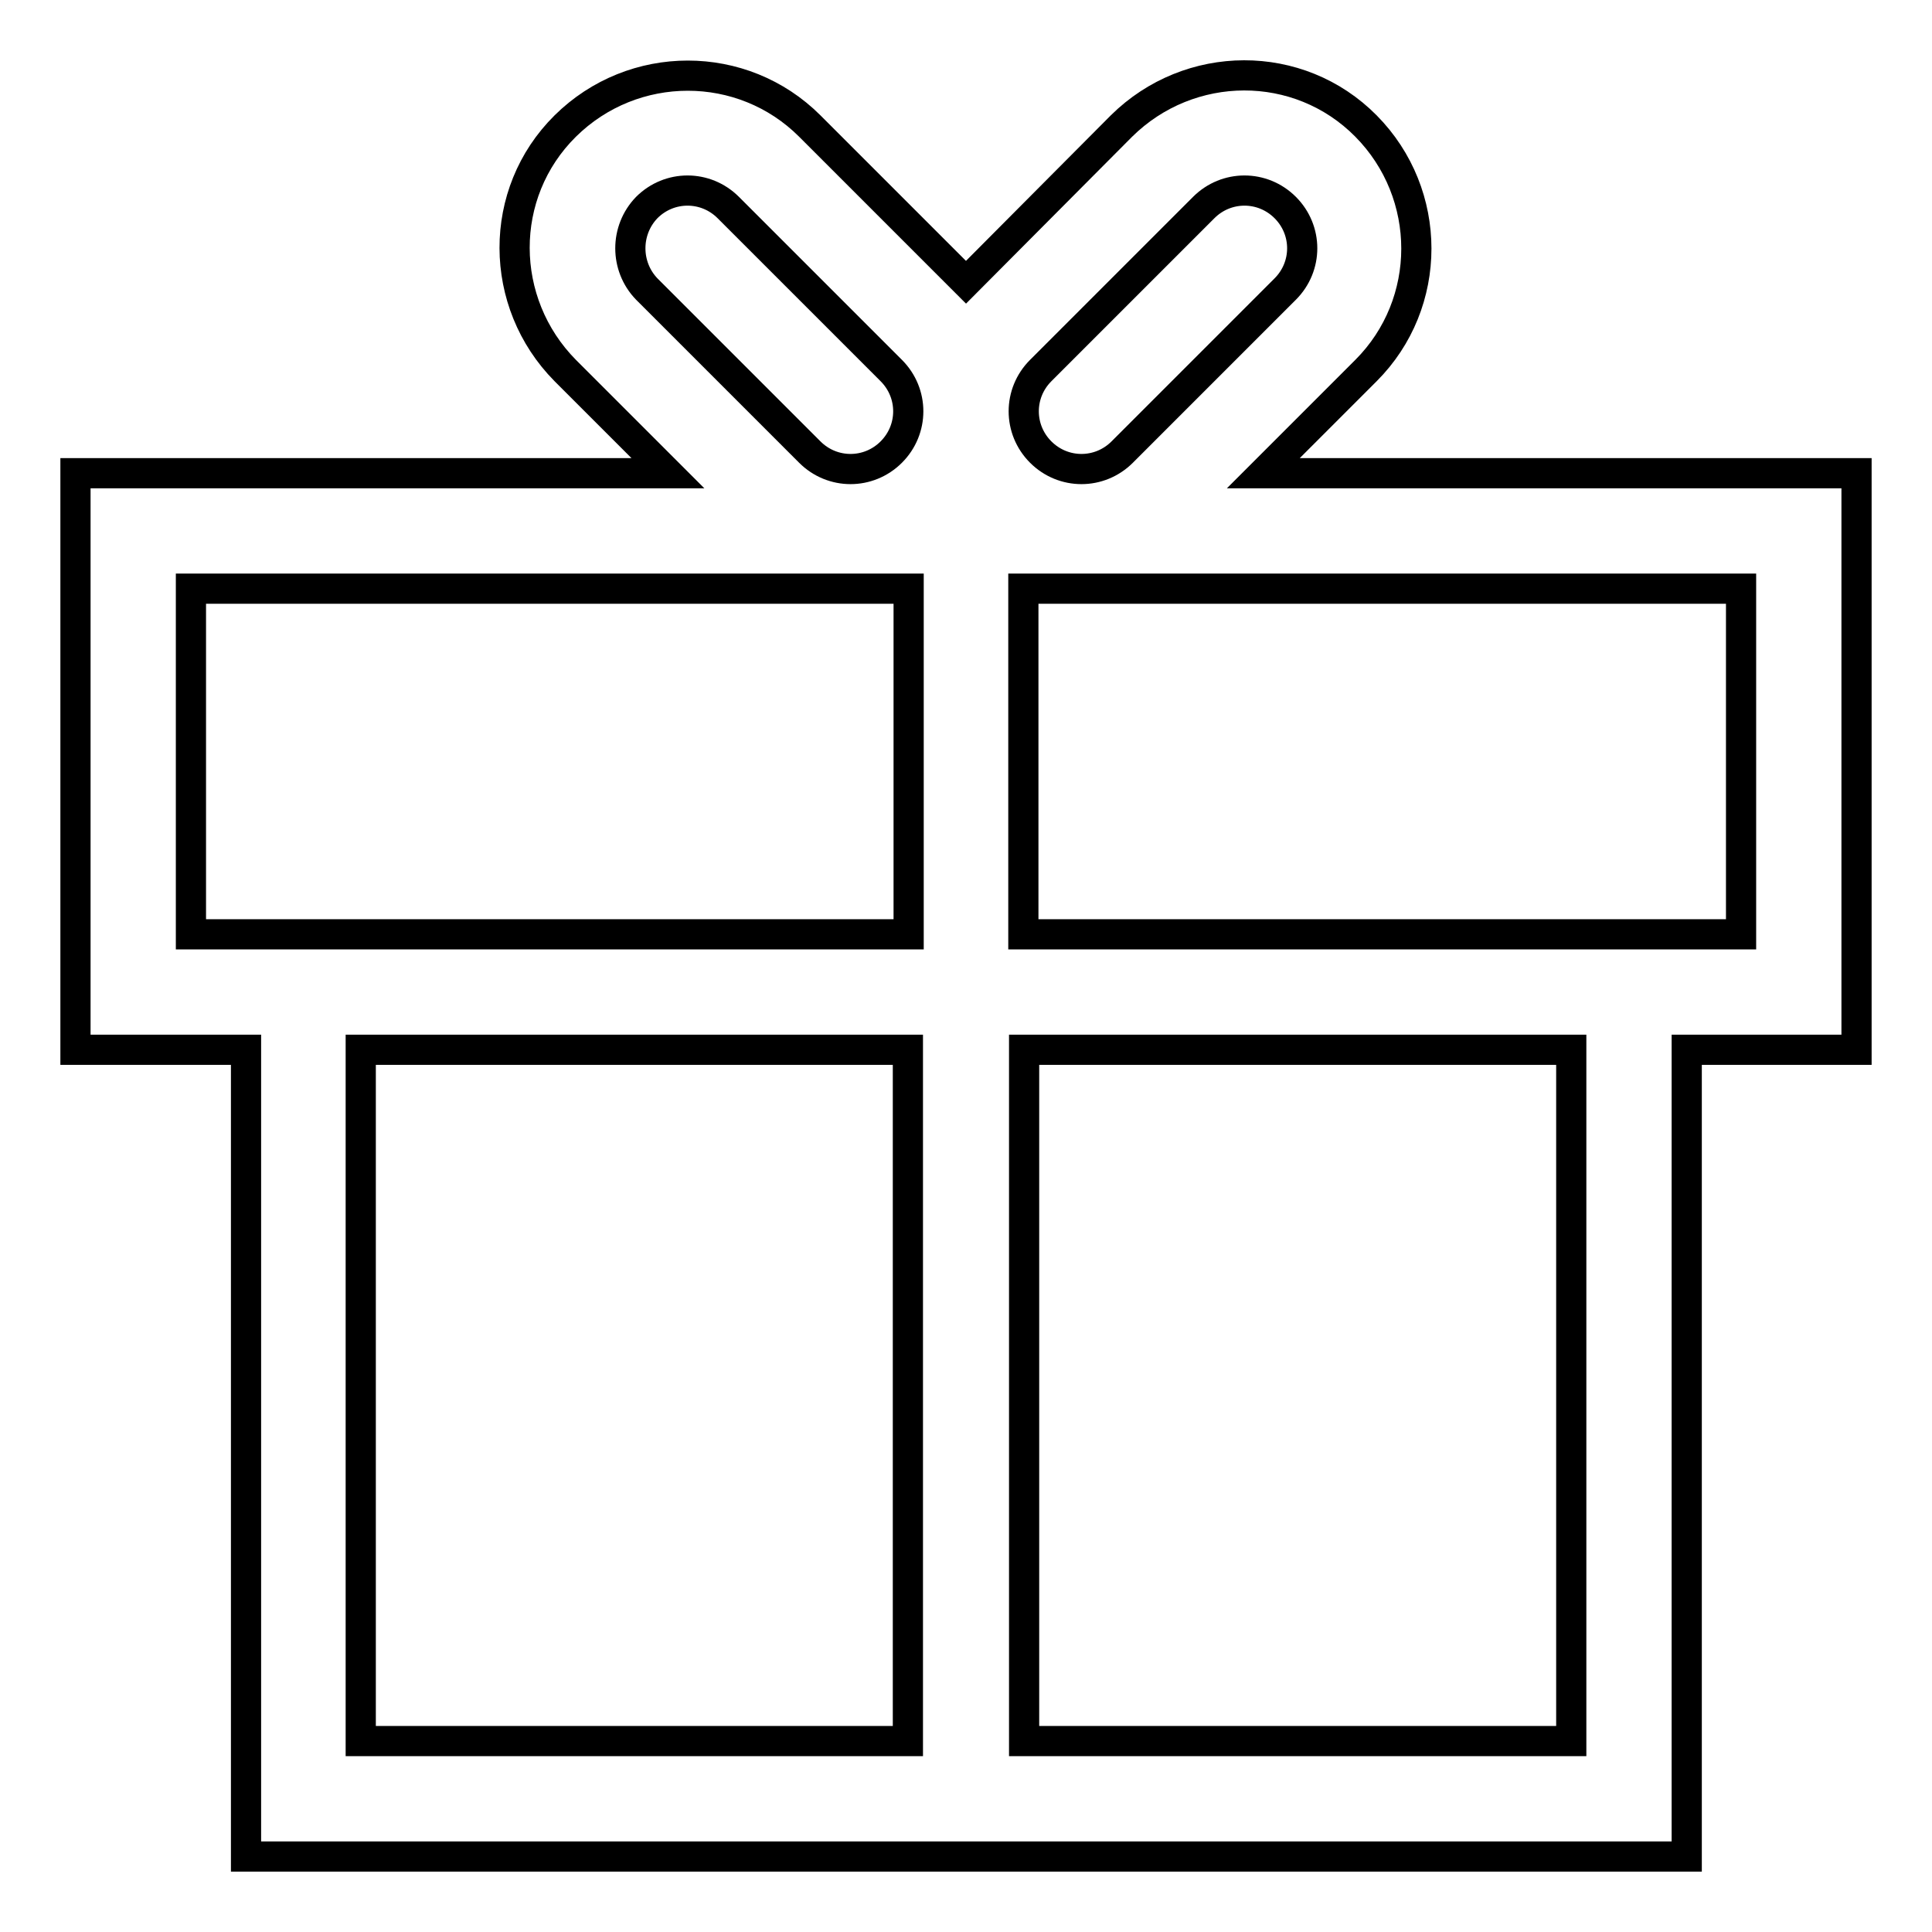
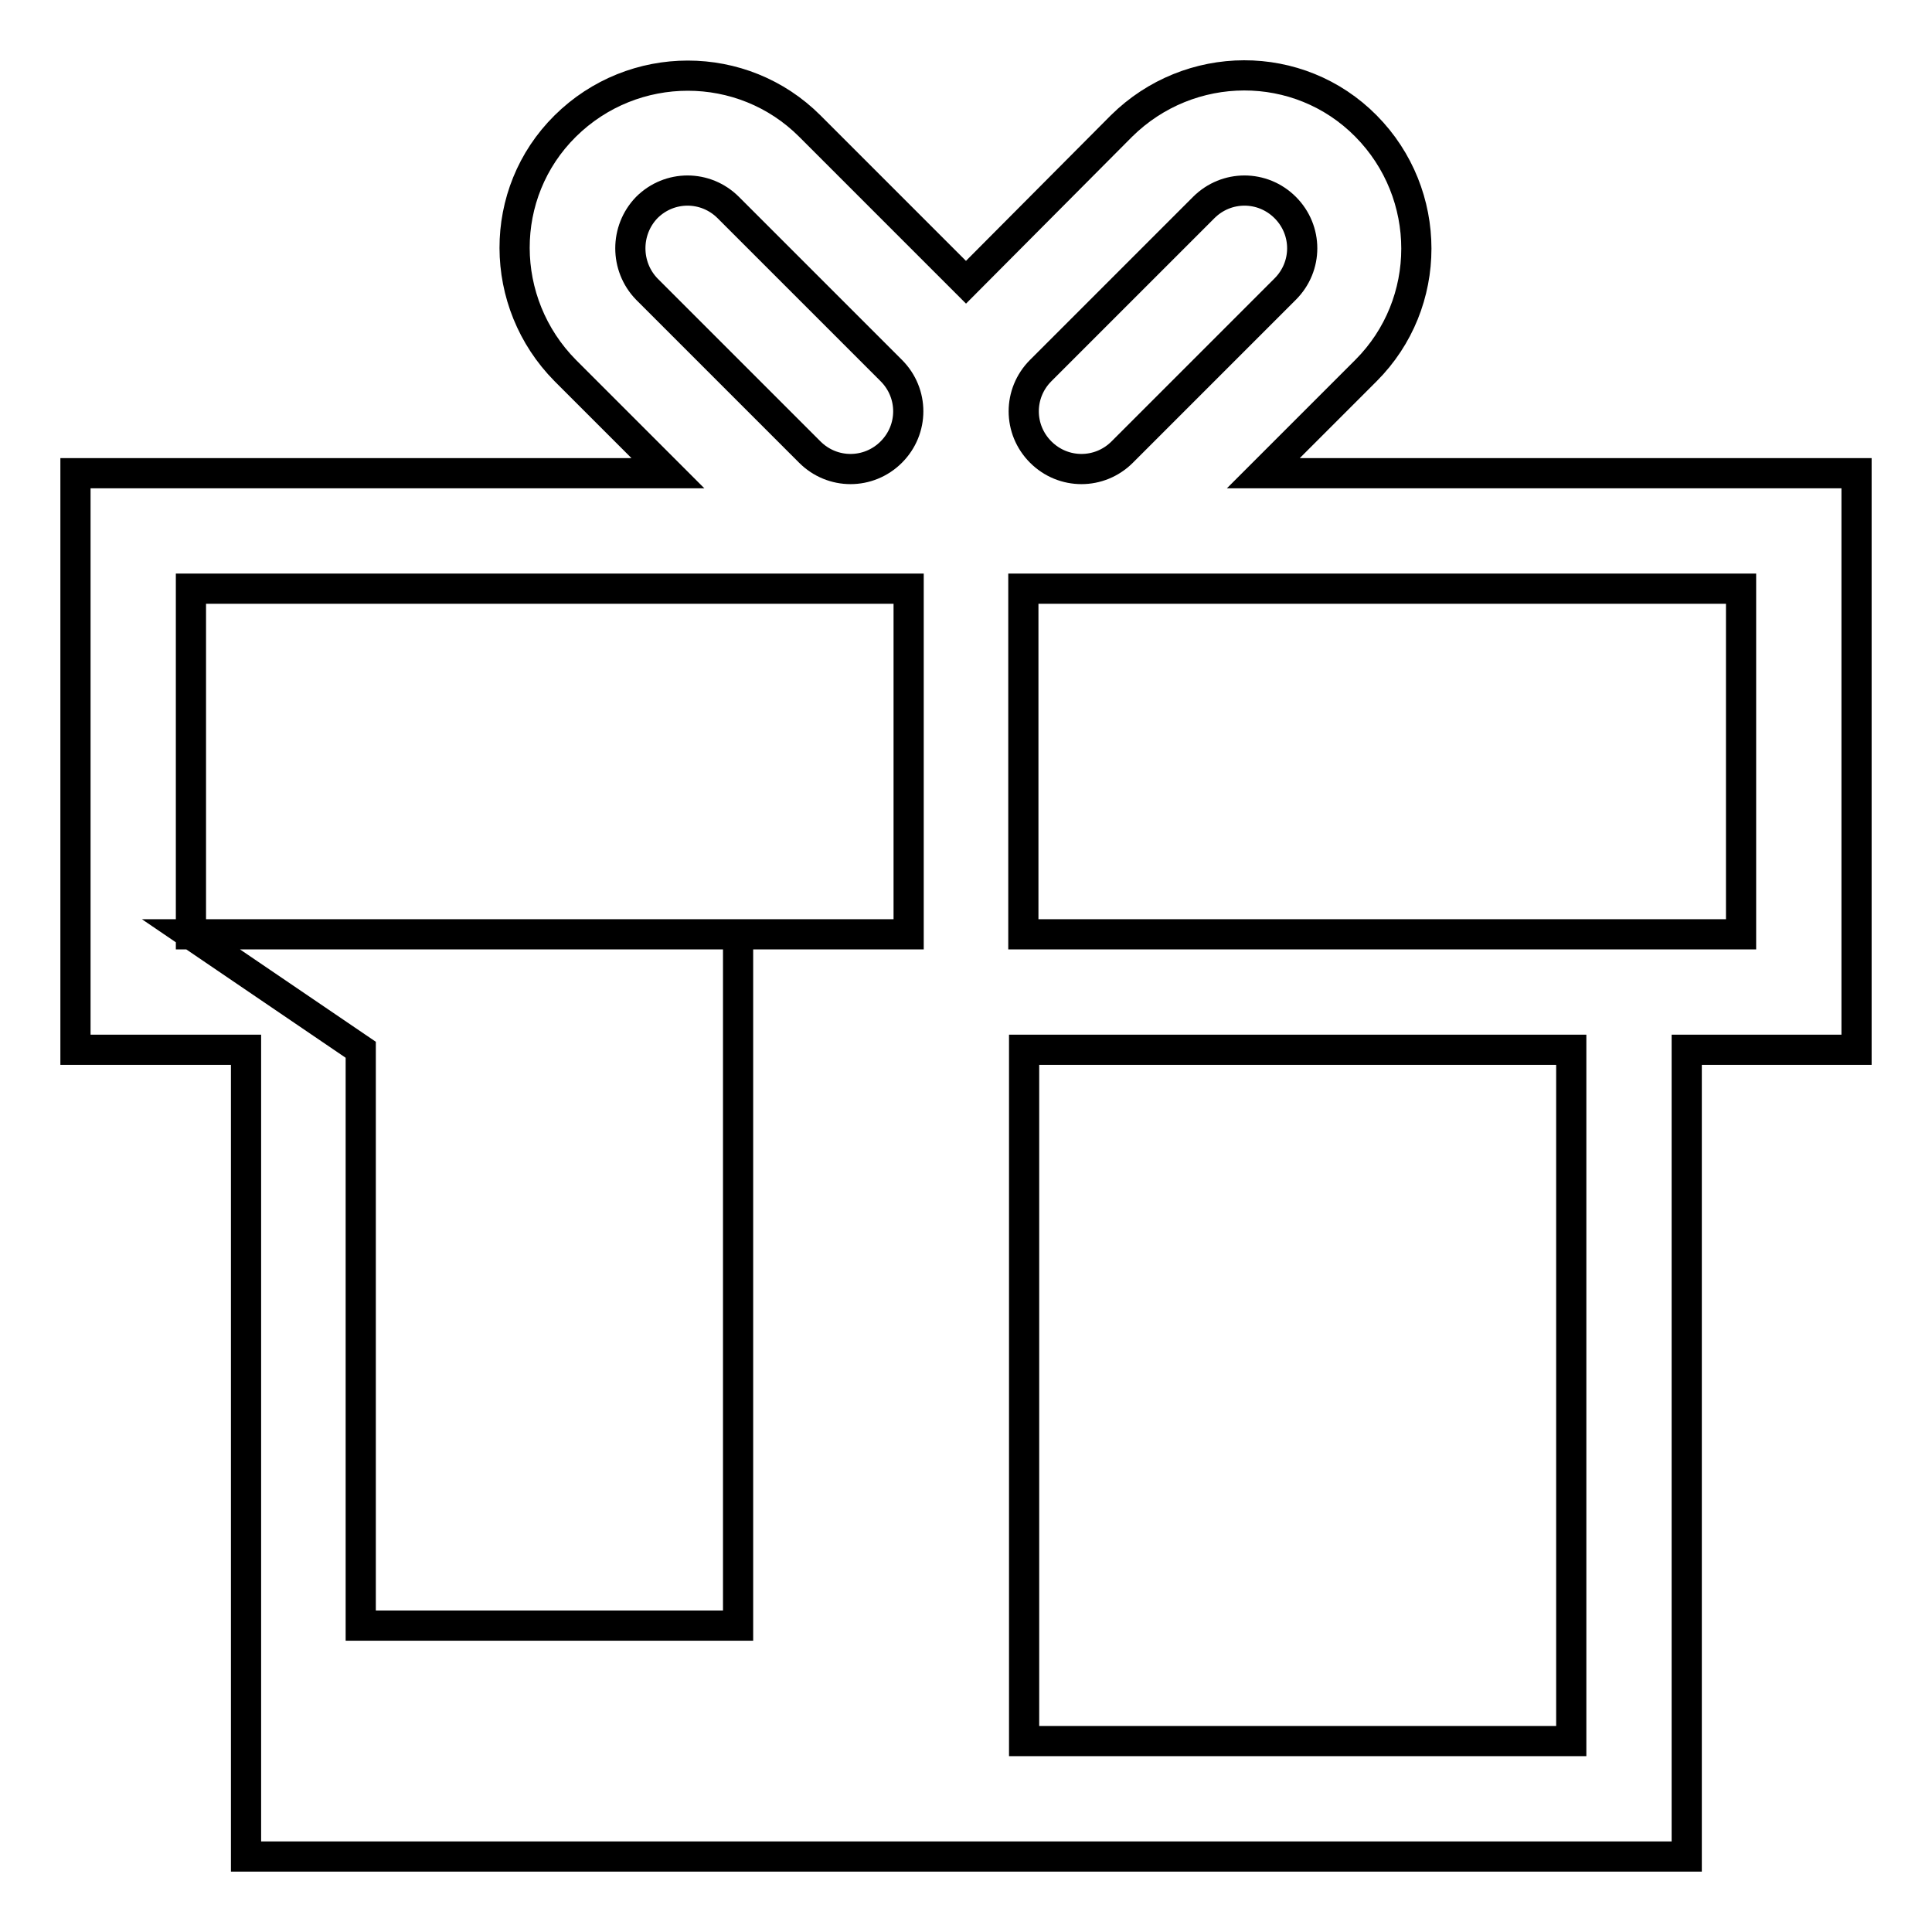
<svg xmlns="http://www.w3.org/2000/svg" version="1.1" x="0px" y="0px" viewBox="0 0 256 256" enable-background="new 0 0 256 256" xml:space="preserve">
  <g>
-     <path stroke-width="4" fill-opacity="0" stroke="#000000" d="M246,62.7h-78.6l13.6-13.6c8.9-8.9,8.9-23.4,0-32.4c-8.9-9-23.4-8.9-32.4,0L128,37.4l-20.7-20.7 c-8.9-8.9-23.4-8.9-32.4,0c-9,8.9-8.9,23.4,0,32.4l13.6,13.6H10v76.4h22.6V246h190.9V139.1H246V62.7L246,62.7z M137.9,49.1 l21.6-21.6c3-3,7.8-3,10.8,0c3,3,3,7.8,0,10.8l-21.6,21.6c-3,3-7.8,3-10.8,0C134.9,56.9,134.9,52.1,137.9,49.1z M85.7,27.5 c3-3,7.8-3,10.8,0l21.6,21.6c3,3,3,7.8,0,10.8s-7.8,3-10.8,0L85.7,38.3C82.8,35.3,82.8,30.5,85.7,27.5z M25.3,123.8V78h95.1v45.8 H25.3z M47.8,139.1h72.5v91.6H47.8V139.1z M208.2,230.7h-72.5v-91.6h72.5V230.7L208.2,230.7z M230.7,123.8h-95.1V78h95.1V123.8 L230.7,123.8z" />
+     <path stroke-width="4" fill-opacity="0" stroke="#000000" d="M246,62.7h-78.6l13.6-13.6c8.9-8.9,8.9-23.4,0-32.4c-8.9-9-23.4-8.9-32.4,0L128,37.4l-20.7-20.7 c-8.9-8.9-23.4-8.9-32.4,0c-9,8.9-8.9,23.4,0,32.4l13.6,13.6H10v76.4h22.6V246h190.9V139.1H246V62.7L246,62.7z M137.9,49.1 l21.6-21.6c3-3,7.8-3,10.8,0c3,3,3,7.8,0,10.8l-21.6,21.6c-3,3-7.8,3-10.8,0C134.9,56.9,134.9,52.1,137.9,49.1z M85.7,27.5 c3-3,7.8-3,10.8,0l21.6,21.6c3,3,3,7.8,0,10.8s-7.8,3-10.8,0L85.7,38.3C82.8,35.3,82.8,30.5,85.7,27.5z M25.3,123.8V78h95.1v45.8 H25.3z h72.5v91.6H47.8V139.1z M208.2,230.7h-72.5v-91.6h72.5V230.7L208.2,230.7z M230.7,123.8h-95.1V78h95.1V123.8 L230.7,123.8z" />
  </g>
</svg>